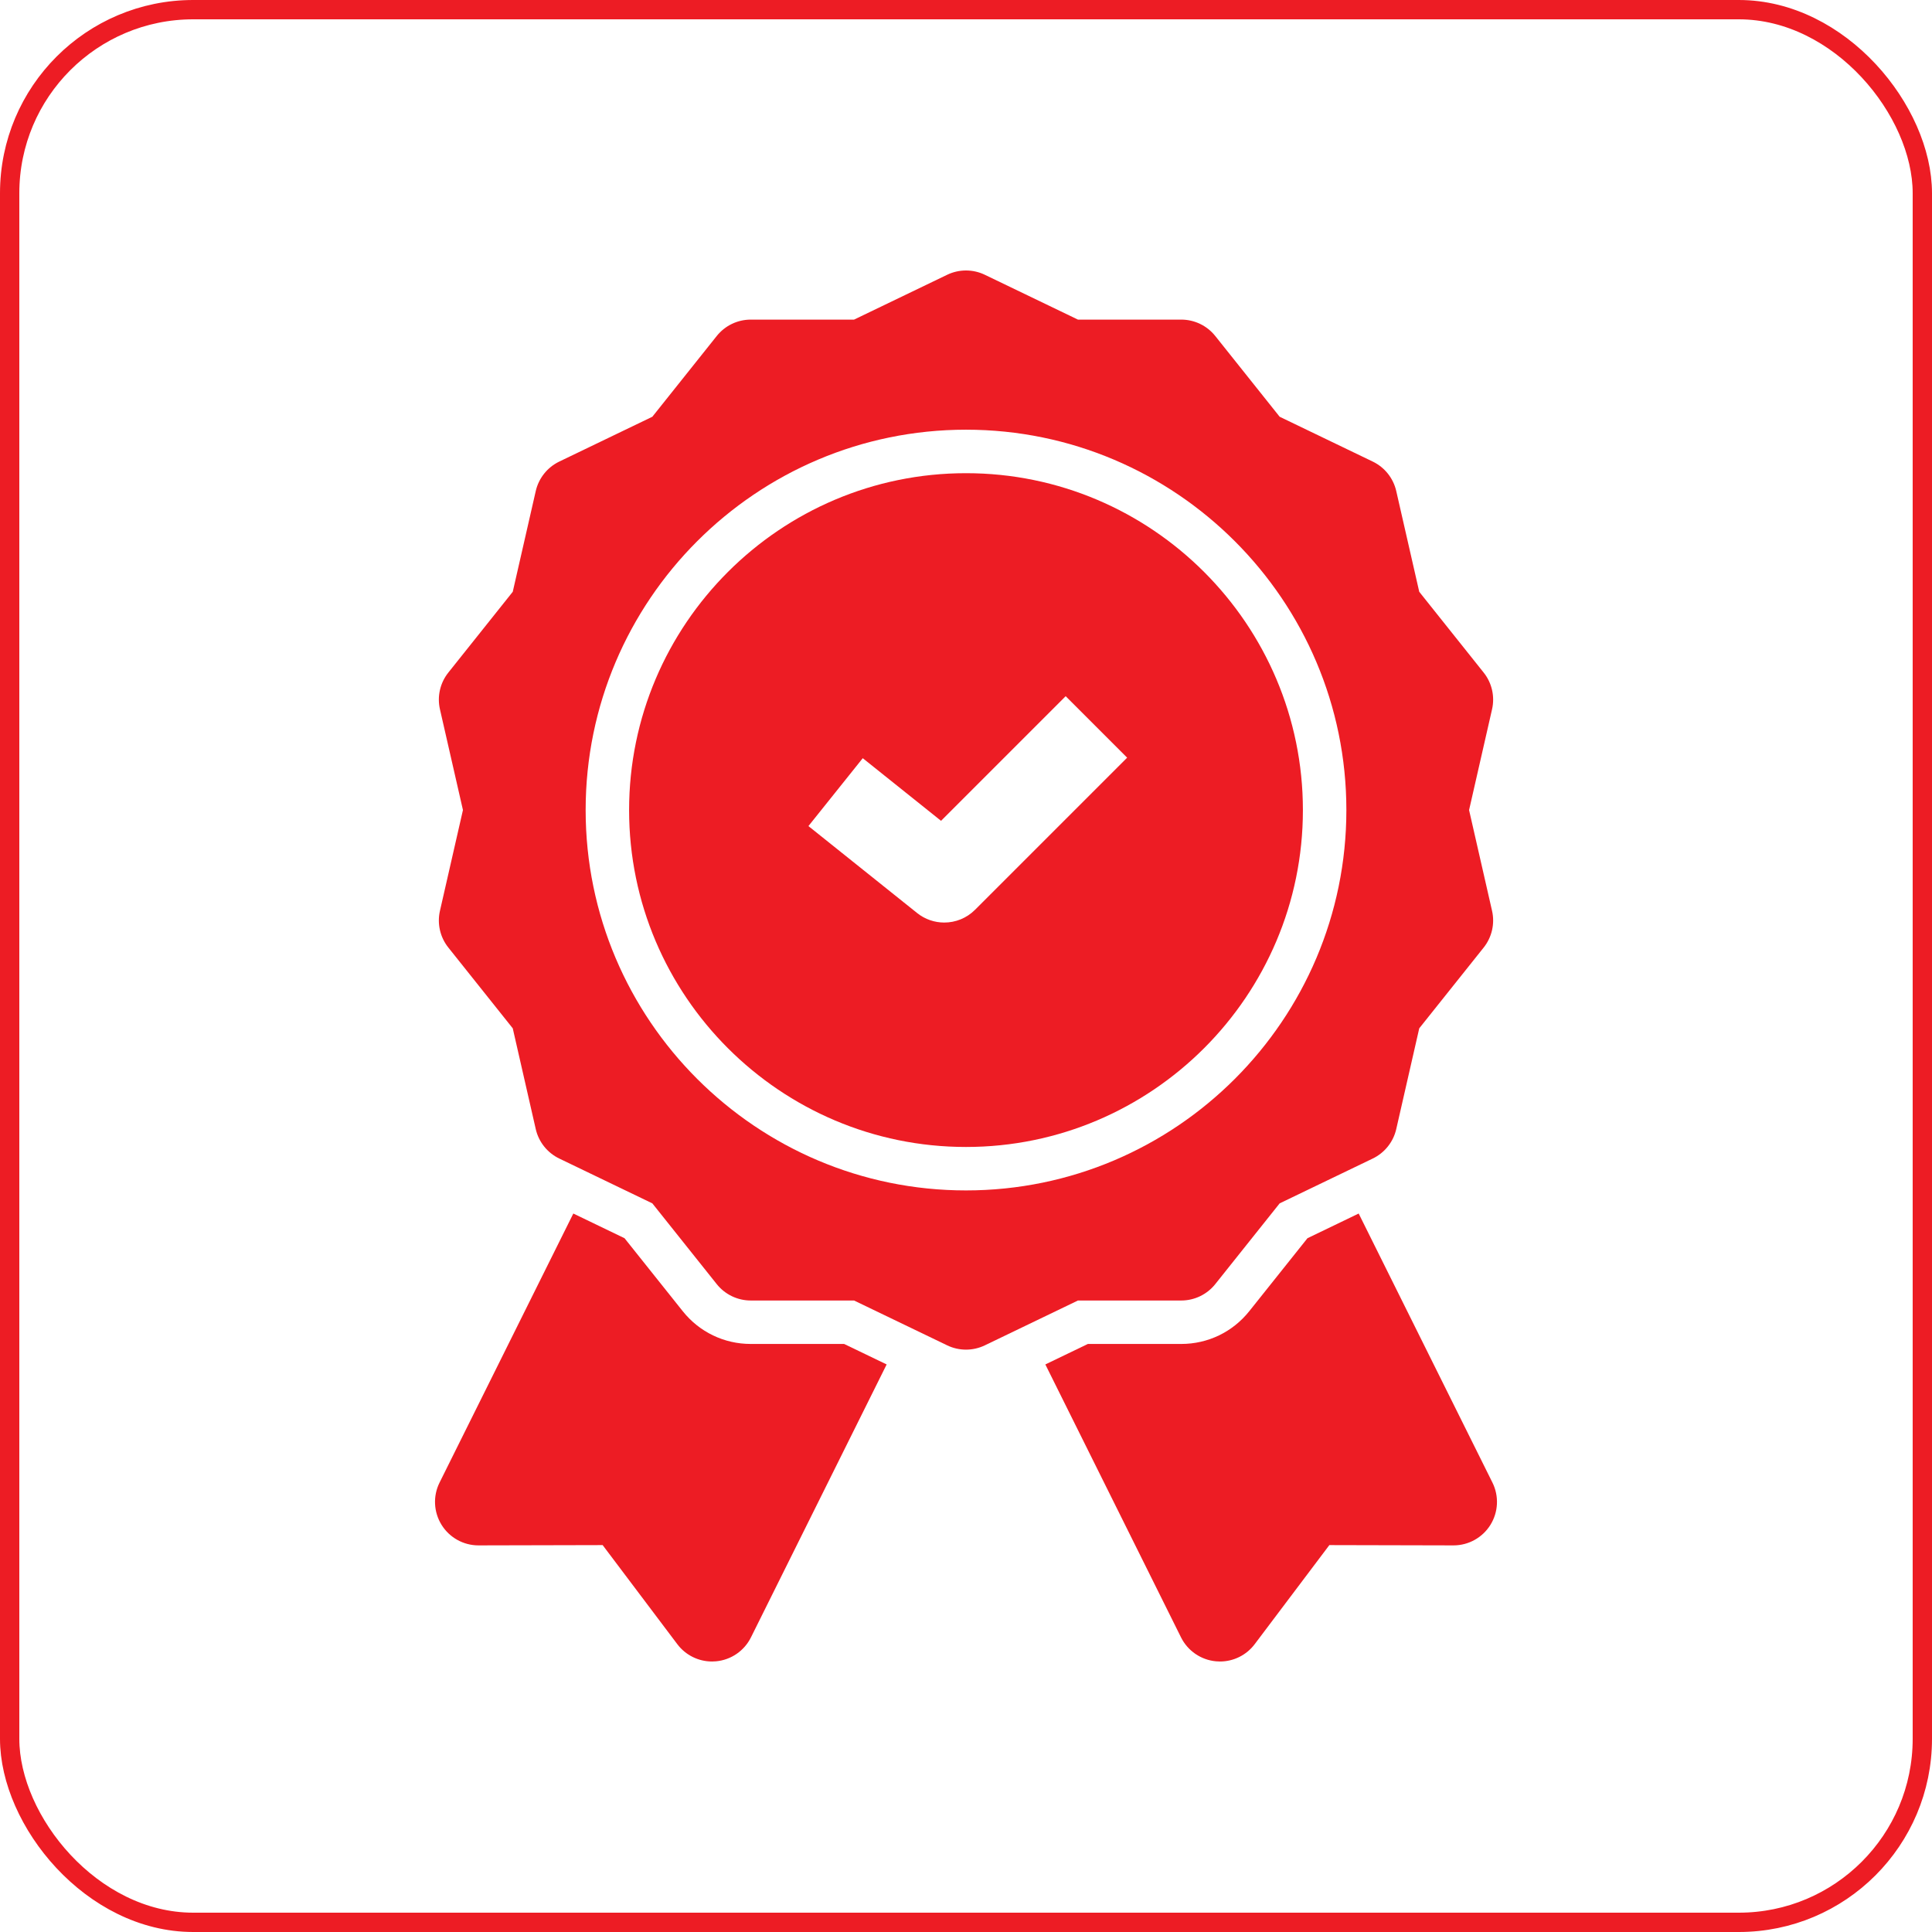
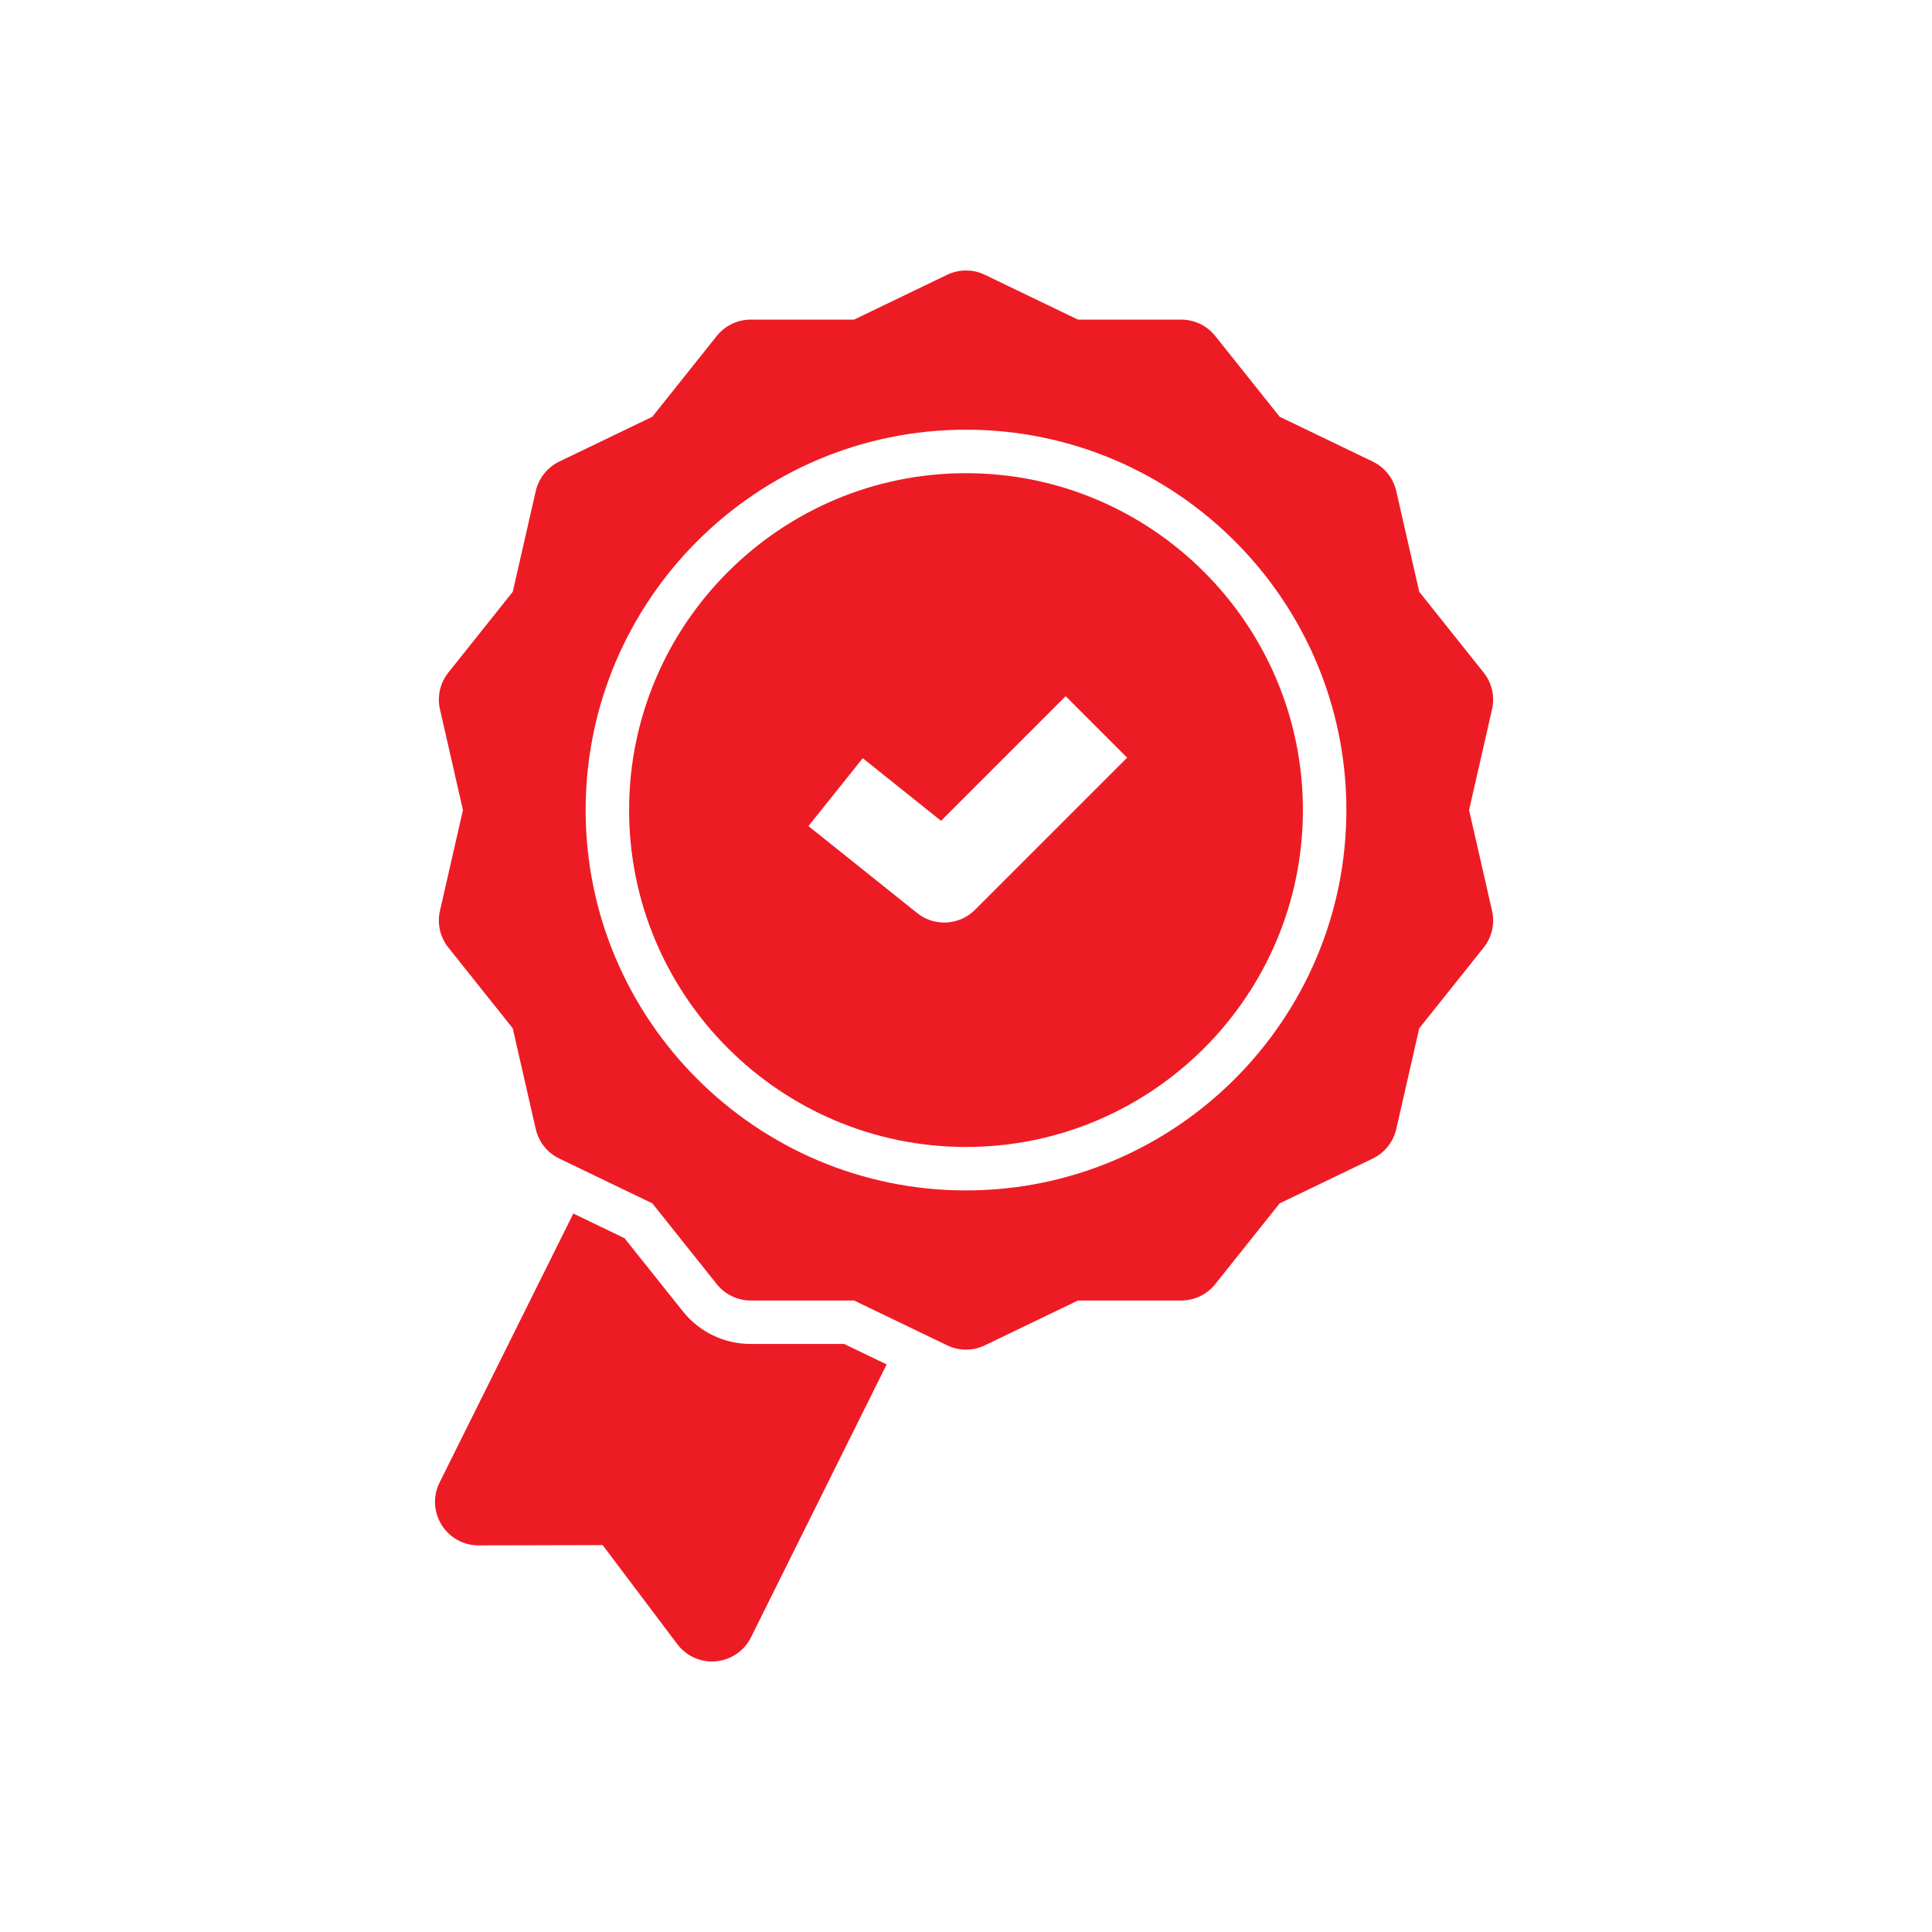
<svg xmlns="http://www.w3.org/2000/svg" width="100" height="100" viewBox="0 0 100 100" fill="none">
-   <rect x="0.5" y="0.5" width="99" height="99" rx="9.5" stroke="#ED1C24" />
  <path d="M38.858 69.563C37.481 69.563 36.199 68.945 35.34 67.869L32.326 64.09L29.675 62.812L22.752 76.737C22.404 77.435 22.444 78.263 22.855 78.926C23.266 79.587 23.988 79.989 24.766 79.989H24.771L31.193 79.974L35.058 85.103C35.485 85.67 36.152 85.999 36.854 85.999C36.923 85.999 36.992 85.996 37.062 85.989C37.838 85.918 38.522 85.449 38.869 84.751L45.893 70.623L43.692 69.563H38.858Z" fill="#ED1C24" />
-   <path d="M77.248 76.737L70.325 62.812L67.674 64.09L64.66 67.869C63.801 68.945 62.519 69.563 61.142 69.563H56.308L54.107 70.623L61.13 84.751C61.478 85.449 62.162 85.918 62.938 85.989C63.007 85.996 63.077 85.999 63.145 85.999C63.848 85.999 64.515 85.67 64.942 85.103L68.807 79.974L75.228 79.989H75.234C76.011 79.989 76.734 79.587 77.145 78.926C77.556 78.263 77.595 77.435 77.248 76.737Z" fill="#ED1C24" />
  <path d="M61.142 67.314C61.826 67.314 62.474 67.002 62.901 66.467L66.235 62.286L71.053 59.966C71.669 59.669 72.118 59.107 72.27 58.44L73.46 53.226L76.794 49.046C77.221 48.51 77.381 47.81 77.228 47.142L76.039 41.929L77.228 36.715C77.381 36.048 77.221 35.347 76.794 34.812L73.46 30.631L72.27 25.418C72.118 24.75 71.669 24.188 71.053 23.891L66.235 21.571L62.901 17.39C62.474 16.855 61.826 16.543 61.142 16.543H55.794L50.976 14.223C50.359 13.926 49.641 13.926 49.024 14.223L44.206 16.543H38.858C38.174 16.543 37.526 16.855 37.099 17.39L33.765 21.571L28.948 23.891C28.331 24.188 27.883 24.75 27.73 25.418L26.54 30.631L23.206 34.812C22.779 35.347 22.619 36.047 22.772 36.715L23.962 41.928L22.772 47.142C22.619 47.809 22.779 48.51 23.206 49.045L26.54 53.226L27.73 58.44C27.882 59.107 28.331 59.669 28.948 59.966L33.765 62.286L37.099 66.467C37.526 67.002 38.174 67.314 38.858 67.314H44.206L49.024 69.634C49.332 69.783 49.666 69.857 50 69.857C50.334 69.857 50.668 69.783 50.976 69.634L55.794 67.314H61.141L61.142 67.314ZM50 61.616C39.144 61.616 30.313 52.784 30.313 41.929C30.313 31.073 39.144 22.241 50 22.241C60.856 22.241 69.688 31.073 69.688 41.929C69.688 52.784 60.856 61.616 50 61.616Z" fill="#ED1C24" />
  <path d="M50 24.492C40.385 24.492 32.562 32.315 32.562 41.93C32.562 51.545 40.385 59.367 50 59.367C59.615 59.367 67.438 51.545 67.438 41.93C67.438 32.315 59.615 24.492 50 24.492ZM50.466 47.092C50.029 47.529 49.453 47.751 48.874 47.751C48.379 47.751 47.882 47.588 47.469 47.258L41.844 42.758L44.656 39.244L48.708 42.486L55.159 36.035L58.341 39.217L50.466 47.092V47.092Z" fill="#ED1C24" />
</svg>